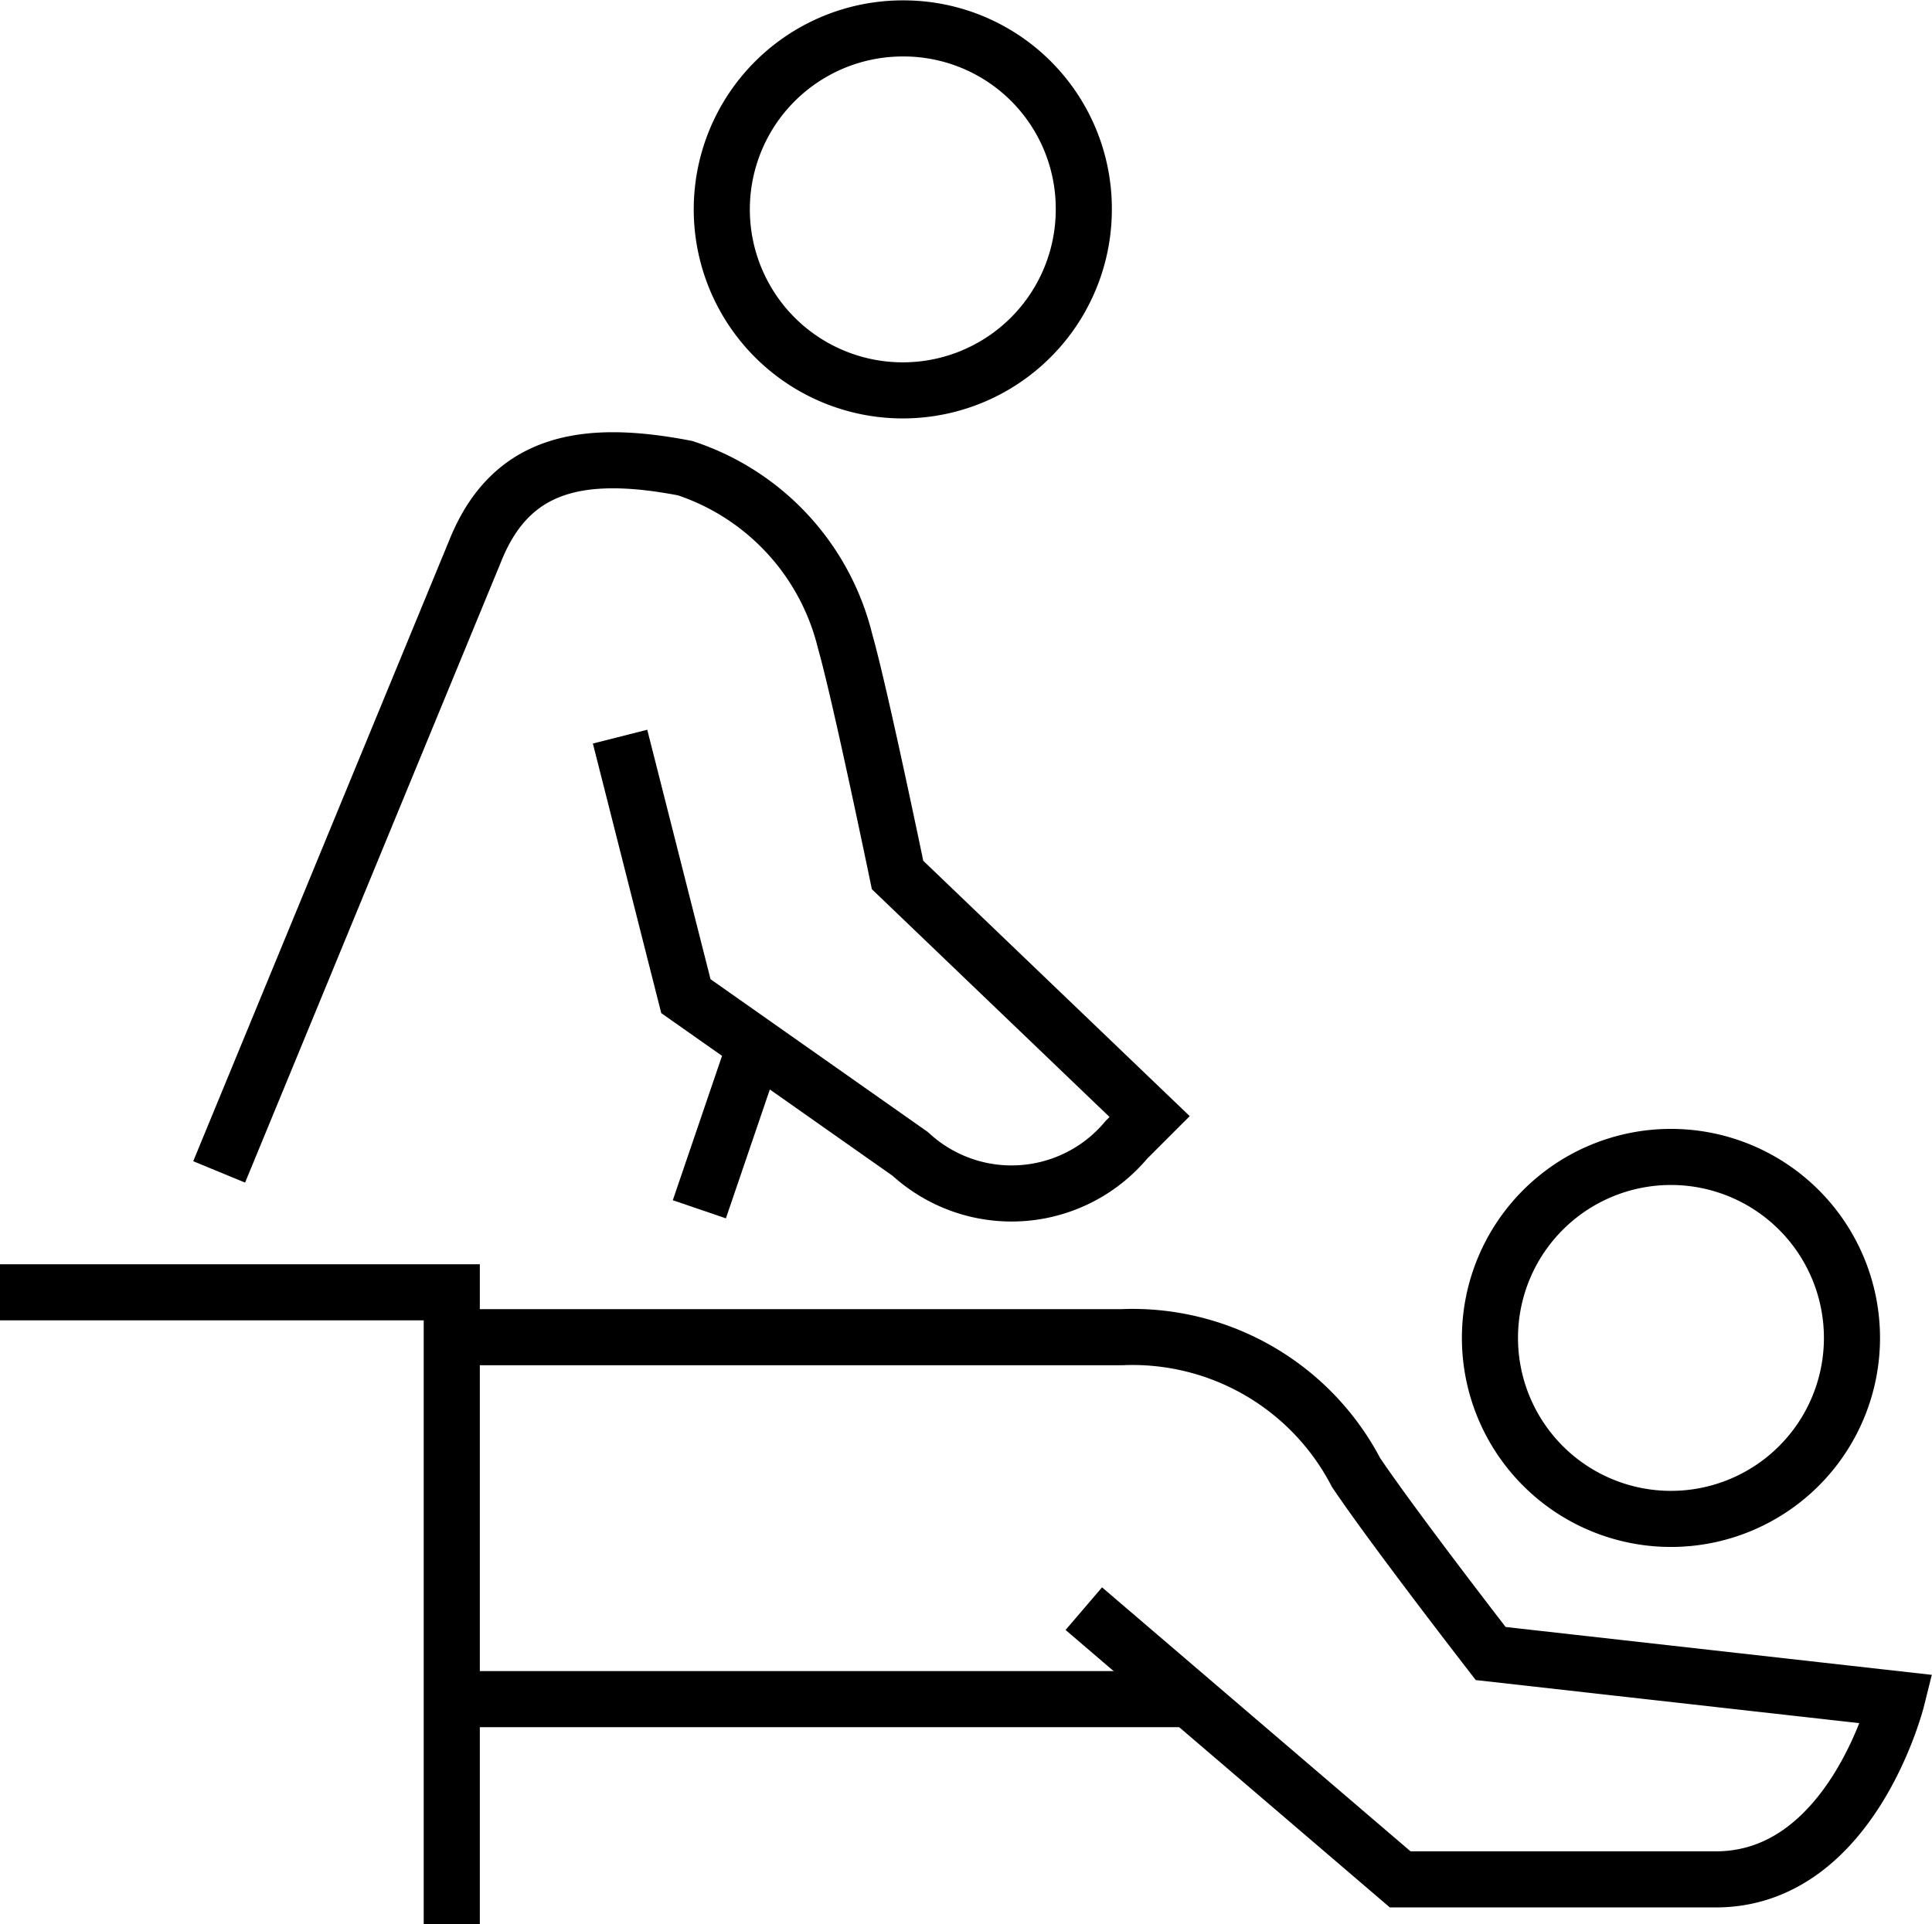
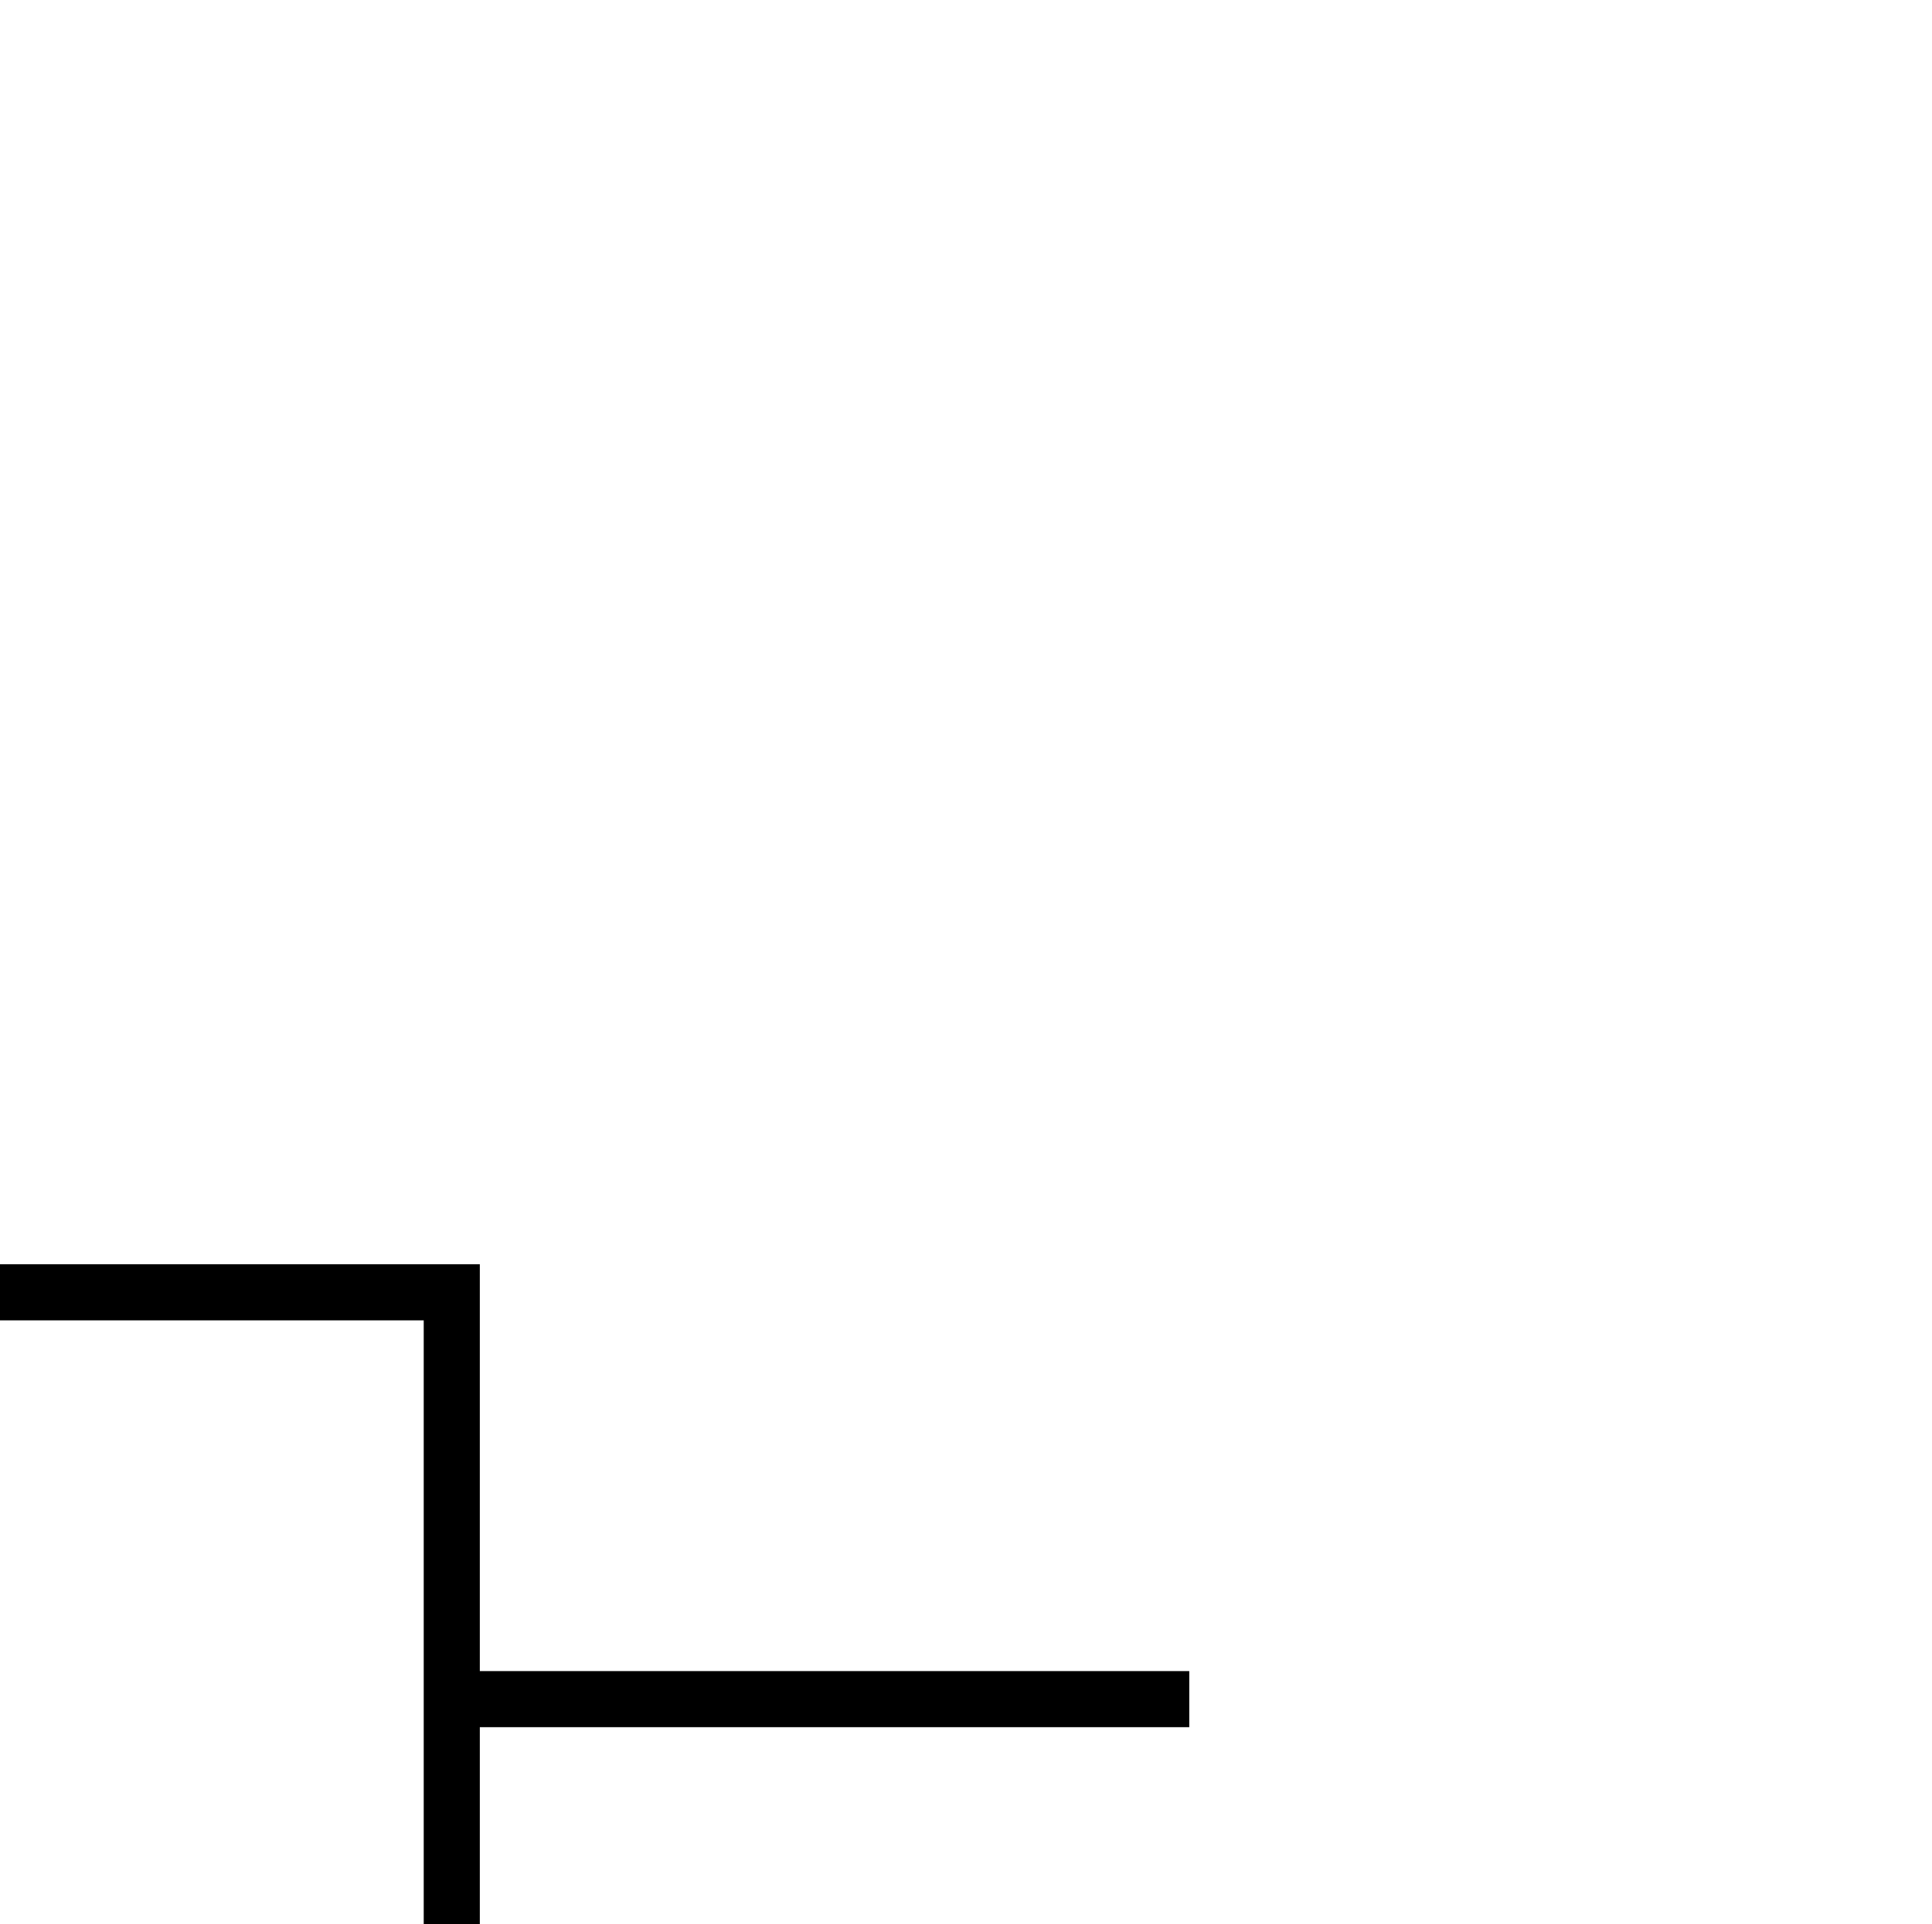
<svg xmlns="http://www.w3.org/2000/svg" viewBox="0 0 25.83 25.73">
  <g id="Слой_2" data-name="Слой 2">
    <g id="Слой_1-2" data-name="Слой 1">
-       <path d="M14.49,2.79A2.42,2.42,0,1,1,12.08.38,2.41,2.41,0,0,1,14.49,2.79Z" style="fill:none;stroke:#000;stroke-miterlimit:10;stroke-width:0.75px" />
-       <path d="M24.76,17.89a2.42,2.42,0,1,1-2.42-2.42A2.42,2.42,0,0,1,24.76,17.89Z" style="fill:none;stroke:#000;stroke-miterlimit:10;stroke-width:0.75px" />
-       <path d="M14.49,21.51l4.23,3.62h4.22c1.82,0,2.42-2.41,2.42-2.41l-5.43-.61s-1.28-1.65-1.8-2.42A3.37,3.37,0,0,0,15,17.88H6" style="fill:none;stroke:#000;stroke-miterlimit:10;stroke-width:0.75px" />
      <line x1="6.04" y1="22.72" x2="15.9" y2="22.72" style="fill:none;stroke:#000;stroke-miterlimit:10;stroke-width:0.75px" />
      <polyline points="0 17.28 6.04 17.28 6.04 25.73" style="fill:none;stroke:#000;stroke-miterlimit:10;stroke-width:0.75px" />
-       <line x1="10.1" y1="13.97" x2="9.35" y2="16.17" style="fill:none;stroke:#000;stroke-miterlimit:10;stroke-width:0.75px" />
-       <path d="M8.29,9.85l.88,3.47,3,2.11a2,2,0,0,0,2.89-.19l.31-.31L12,11.7s-.5-2.42-.7-3.12A3.25,3.25,0,0,0,9.16,6.26C7.81,6,6.84,6.17,6.36,7.35L2.93,15.67" style="fill:none;stroke:#000;stroke-miterlimit:10;stroke-width:0.75px" />
    </g>
  </g>
</svg>